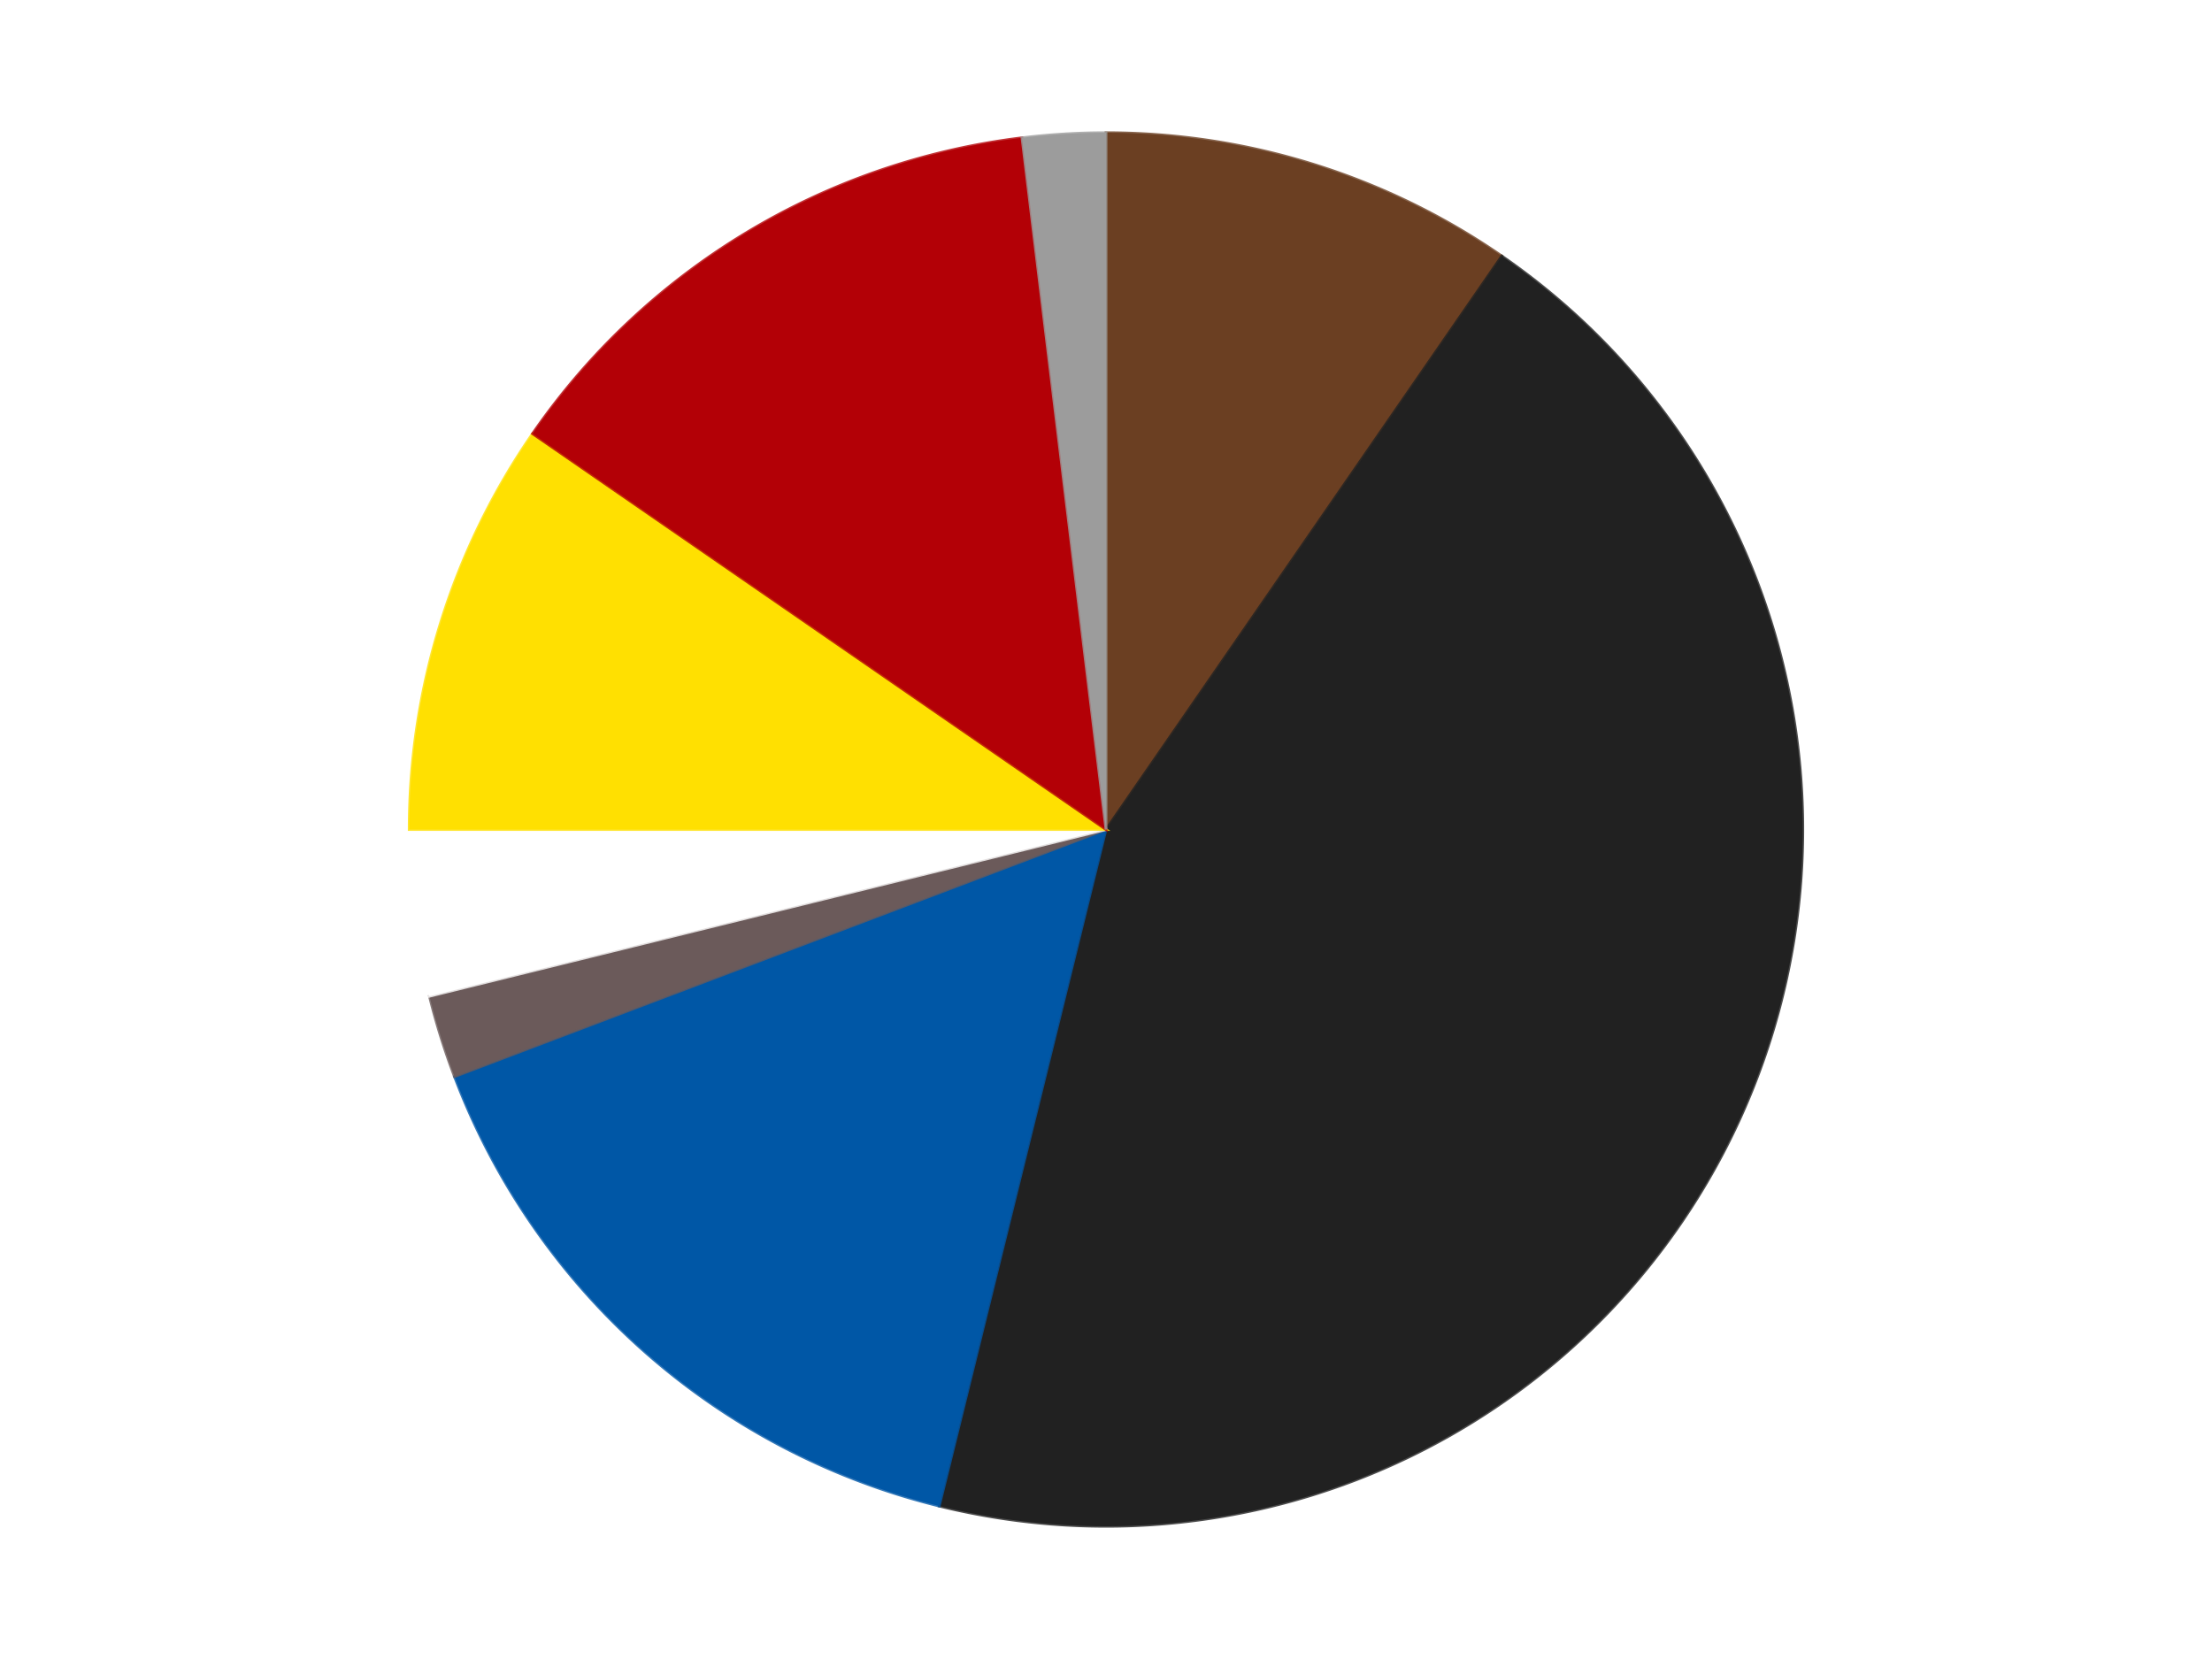
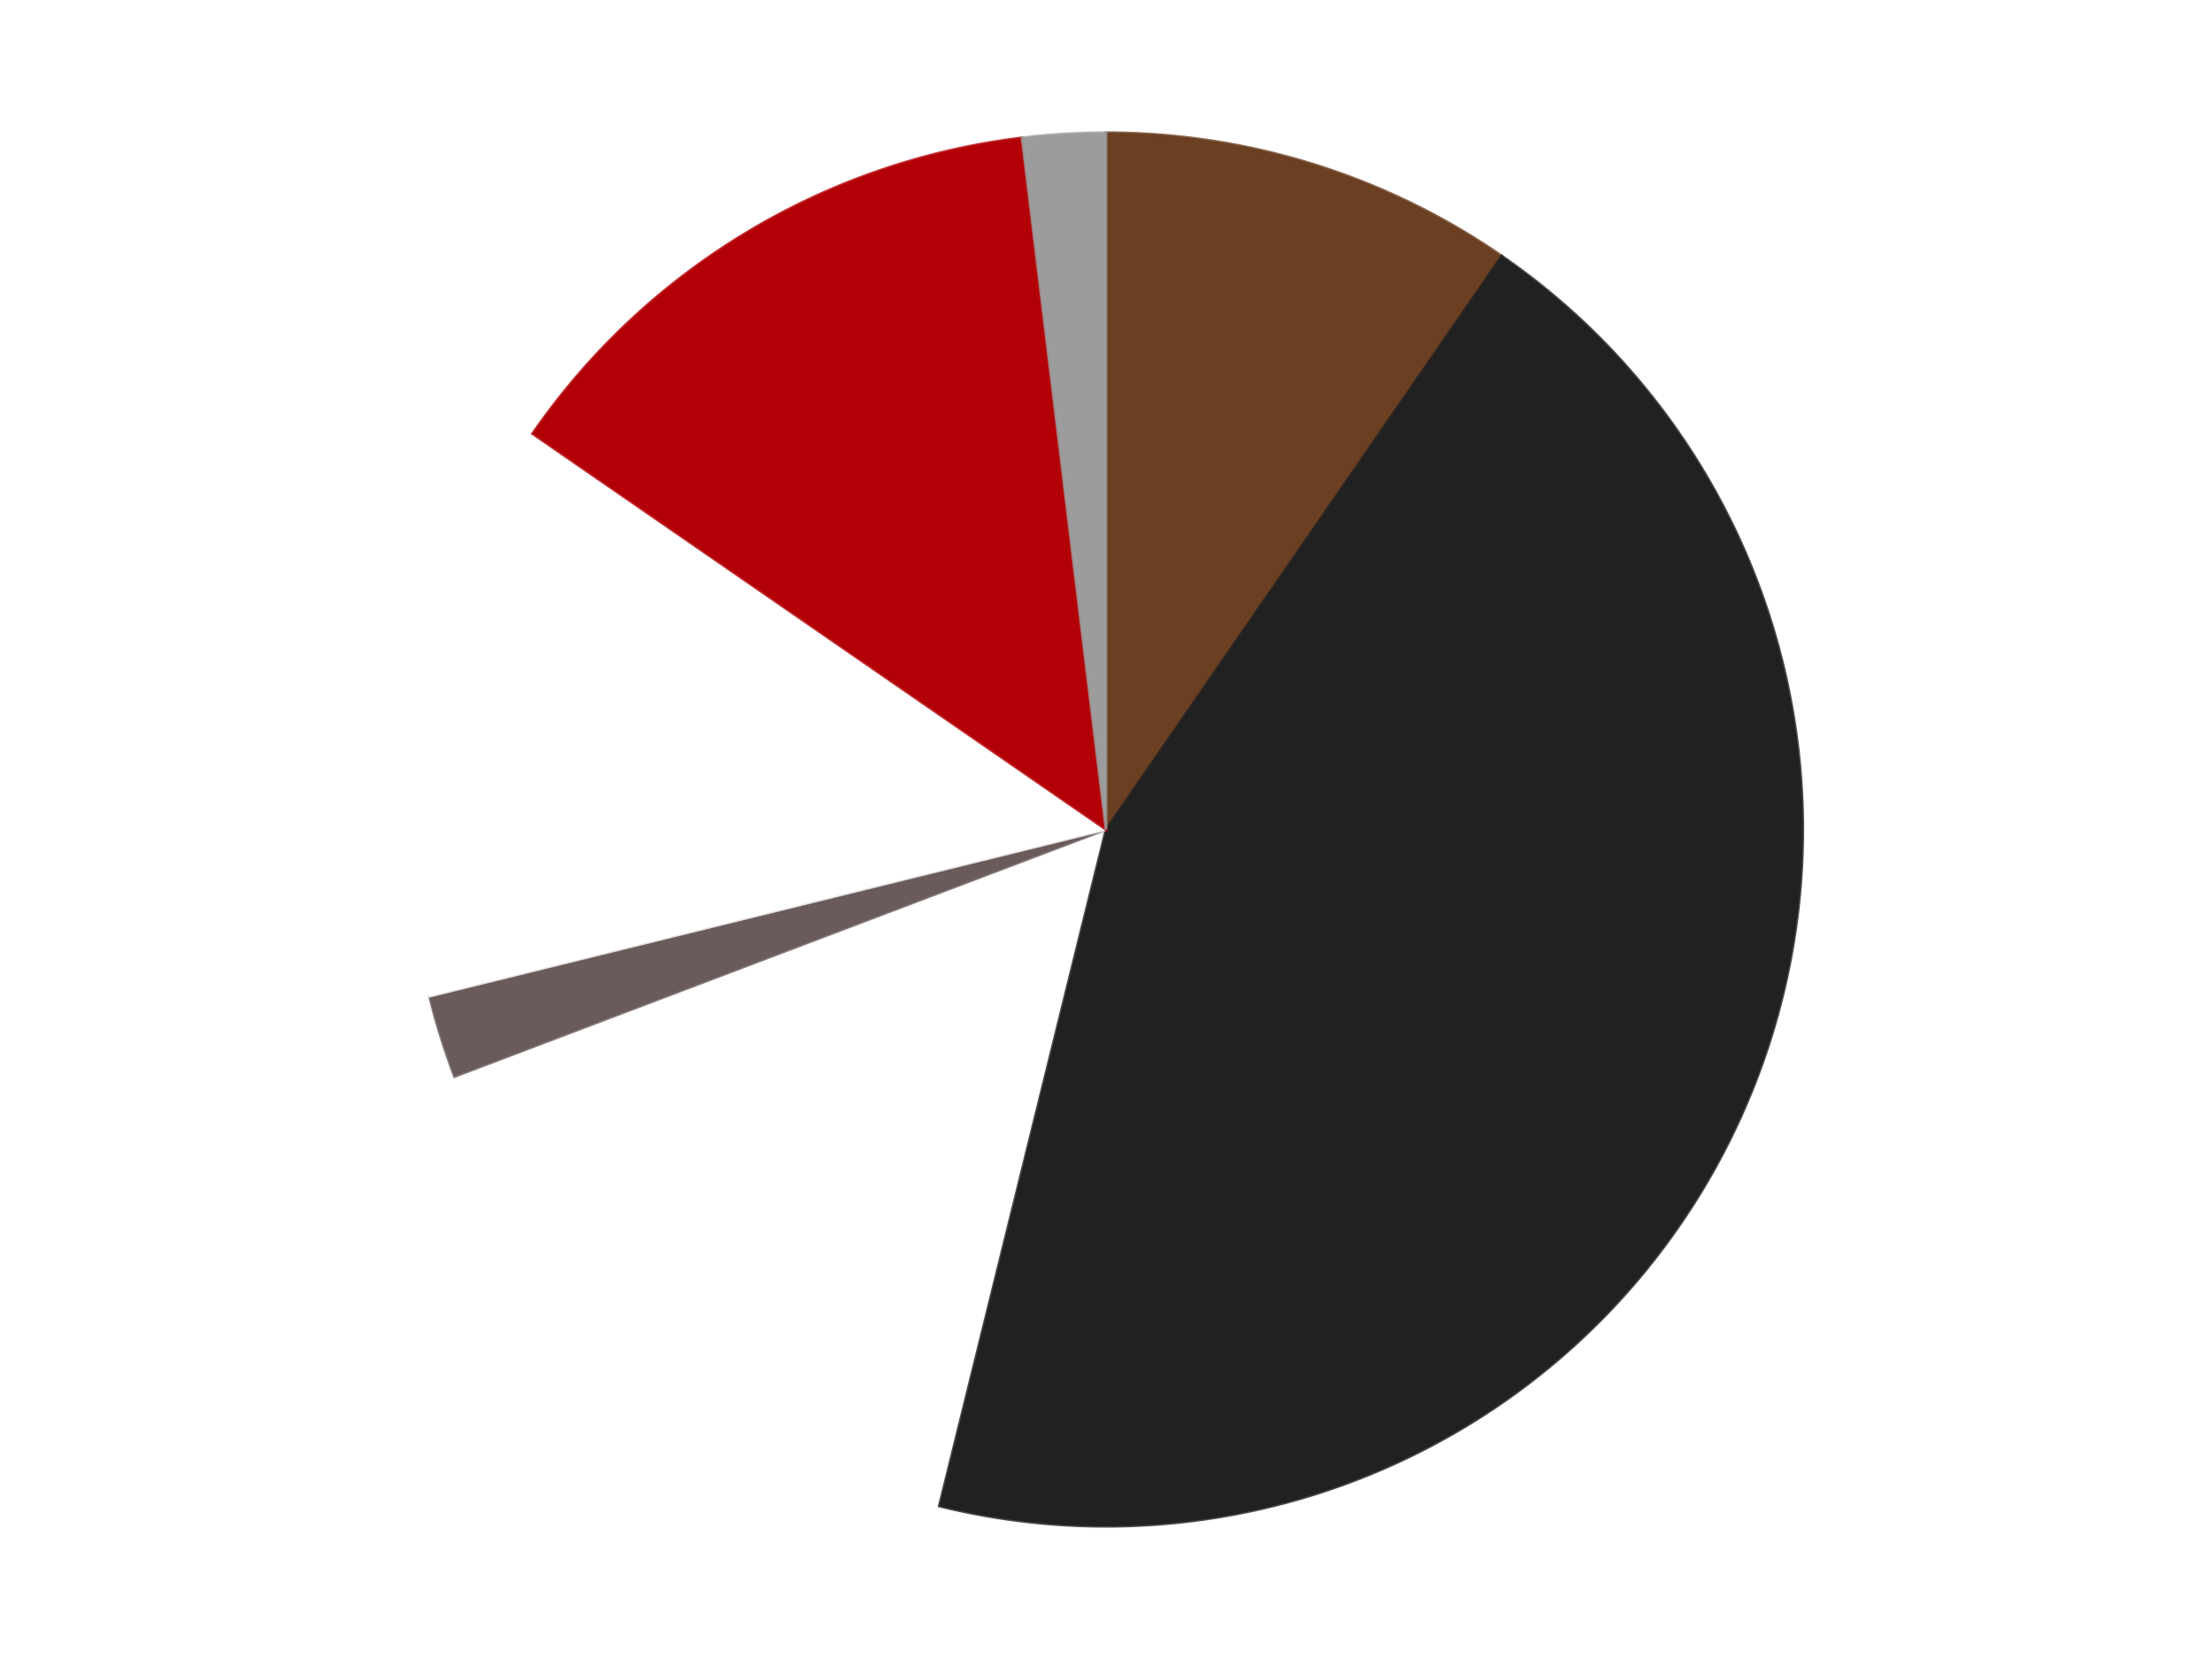
<svg xmlns="http://www.w3.org/2000/svg" xmlns:xlink="http://www.w3.org/1999/xlink" id="chart-c335ecdb-2560-4366-bd3c-6896efdaa59d" class="pygal-chart" viewBox="0 0 800 600">
  <defs>
    <style type="text/css">#chart-c335ecdb-2560-4366-bd3c-6896efdaa59d{-webkit-user-select:none;-webkit-font-smoothing:antialiased;font-family:Consolas,"Liberation Mono",Menlo,Courier,monospace}#chart-c335ecdb-2560-4366-bd3c-6896efdaa59d .title{font-family:Consolas,"Liberation Mono",Menlo,Courier,monospace;font-size:16px}#chart-c335ecdb-2560-4366-bd3c-6896efdaa59d .legends .legend text{font-family:Consolas,"Liberation Mono",Menlo,Courier,monospace;font-size:14px}#chart-c335ecdb-2560-4366-bd3c-6896efdaa59d .axis text{font-family:Consolas,"Liberation Mono",Menlo,Courier,monospace;font-size:10px}#chart-c335ecdb-2560-4366-bd3c-6896efdaa59d .axis text.major{font-family:Consolas,"Liberation Mono",Menlo,Courier,monospace;font-size:10px}#chart-c335ecdb-2560-4366-bd3c-6896efdaa59d .text-overlay text.value{font-family:Consolas,"Liberation Mono",Menlo,Courier,monospace;font-size:16px}#chart-c335ecdb-2560-4366-bd3c-6896efdaa59d .text-overlay text.label{font-family:Consolas,"Liberation Mono",Menlo,Courier,monospace;font-size:10px}#chart-c335ecdb-2560-4366-bd3c-6896efdaa59d .tooltip{font-family:Consolas,"Liberation Mono",Menlo,Courier,monospace;font-size:14px}#chart-c335ecdb-2560-4366-bd3c-6896efdaa59d text.no_data{font-family:Consolas,"Liberation Mono",Menlo,Courier,monospace;font-size:64px}
#chart-c335ecdb-2560-4366-bd3c-6896efdaa59d{background-color:transparent}#chart-c335ecdb-2560-4366-bd3c-6896efdaa59d path,#chart-c335ecdb-2560-4366-bd3c-6896efdaa59d line,#chart-c335ecdb-2560-4366-bd3c-6896efdaa59d rect,#chart-c335ecdb-2560-4366-bd3c-6896efdaa59d circle{-webkit-transition:150ms;-moz-transition:150ms;transition:150ms}#chart-c335ecdb-2560-4366-bd3c-6896efdaa59d .graph &gt; .background{fill:transparent}#chart-c335ecdb-2560-4366-bd3c-6896efdaa59d .plot &gt; .background{fill:transparent}#chart-c335ecdb-2560-4366-bd3c-6896efdaa59d .graph{fill:rgba(0,0,0,.87)}#chart-c335ecdb-2560-4366-bd3c-6896efdaa59d text.no_data{fill:rgba(0,0,0,1)}#chart-c335ecdb-2560-4366-bd3c-6896efdaa59d .title{fill:rgba(0,0,0,1)}#chart-c335ecdb-2560-4366-bd3c-6896efdaa59d .legends .legend text{fill:rgba(0,0,0,.87)}#chart-c335ecdb-2560-4366-bd3c-6896efdaa59d .legends .legend:hover text{fill:rgba(0,0,0,1)}#chart-c335ecdb-2560-4366-bd3c-6896efdaa59d .axis .line{stroke:rgba(0,0,0,1)}#chart-c335ecdb-2560-4366-bd3c-6896efdaa59d .axis .guide.line{stroke:rgba(0,0,0,.54)}#chart-c335ecdb-2560-4366-bd3c-6896efdaa59d .axis .major.line{stroke:rgba(0,0,0,.87)}#chart-c335ecdb-2560-4366-bd3c-6896efdaa59d .axis text.major{fill:rgba(0,0,0,1)}#chart-c335ecdb-2560-4366-bd3c-6896efdaa59d .axis.y .guides:hover .guide.line,#chart-c335ecdb-2560-4366-bd3c-6896efdaa59d .line-graph .axis.x .guides:hover .guide.line,#chart-c335ecdb-2560-4366-bd3c-6896efdaa59d .stackedline-graph .axis.x .guides:hover .guide.line,#chart-c335ecdb-2560-4366-bd3c-6896efdaa59d .xy-graph .axis.x .guides:hover .guide.line{stroke:rgba(0,0,0,1)}#chart-c335ecdb-2560-4366-bd3c-6896efdaa59d .axis .guides:hover text{fill:rgba(0,0,0,1)}#chart-c335ecdb-2560-4366-bd3c-6896efdaa59d .reactive{fill-opacity:1.0;stroke-opacity:.8;stroke-width:1}#chart-c335ecdb-2560-4366-bd3c-6896efdaa59d .ci{stroke:rgba(0,0,0,.87)}#chart-c335ecdb-2560-4366-bd3c-6896efdaa59d .reactive.active,#chart-c335ecdb-2560-4366-bd3c-6896efdaa59d .active .reactive{fill-opacity:0.6;stroke-opacity:.9;stroke-width:4}#chart-c335ecdb-2560-4366-bd3c-6896efdaa59d .ci .reactive.active{stroke-width:1.5}#chart-c335ecdb-2560-4366-bd3c-6896efdaa59d .series text{fill:rgba(0,0,0,1)}#chart-c335ecdb-2560-4366-bd3c-6896efdaa59d .tooltip rect{fill:transparent;stroke:rgba(0,0,0,1);-webkit-transition:opacity 150ms;-moz-transition:opacity 150ms;transition:opacity 150ms}#chart-c335ecdb-2560-4366-bd3c-6896efdaa59d .tooltip .label{fill:rgba(0,0,0,.87)}#chart-c335ecdb-2560-4366-bd3c-6896efdaa59d .tooltip .label{fill:rgba(0,0,0,.87)}#chart-c335ecdb-2560-4366-bd3c-6896efdaa59d .tooltip .legend{font-size:.8em;fill:rgba(0,0,0,.54)}#chart-c335ecdb-2560-4366-bd3c-6896efdaa59d .tooltip .x_label{font-size:.6em;fill:rgba(0,0,0,1)}#chart-c335ecdb-2560-4366-bd3c-6896efdaa59d .tooltip .xlink{font-size:.5em;text-decoration:underline}#chart-c335ecdb-2560-4366-bd3c-6896efdaa59d .tooltip .value{font-size:1.5em}#chart-c335ecdb-2560-4366-bd3c-6896efdaa59d .bound{font-size:.5em}#chart-c335ecdb-2560-4366-bd3c-6896efdaa59d .max-value{font-size:.75em;fill:rgba(0,0,0,.54)}#chart-c335ecdb-2560-4366-bd3c-6896efdaa59d .map-element{fill:transparent;stroke:rgba(0,0,0,.54) !important}#chart-c335ecdb-2560-4366-bd3c-6896efdaa59d .map-element .reactive{fill-opacity:inherit;stroke-opacity:inherit}#chart-c335ecdb-2560-4366-bd3c-6896efdaa59d .color-0,#chart-c335ecdb-2560-4366-bd3c-6896efdaa59d .color-0 a:visited{stroke:#F44336;fill:#F44336}#chart-c335ecdb-2560-4366-bd3c-6896efdaa59d .color-1,#chart-c335ecdb-2560-4366-bd3c-6896efdaa59d .color-1 a:visited{stroke:#3F51B5;fill:#3F51B5}#chart-c335ecdb-2560-4366-bd3c-6896efdaa59d .color-2,#chart-c335ecdb-2560-4366-bd3c-6896efdaa59d .color-2 a:visited{stroke:#009688;fill:#009688}#chart-c335ecdb-2560-4366-bd3c-6896efdaa59d .color-3,#chart-c335ecdb-2560-4366-bd3c-6896efdaa59d .color-3 a:visited{stroke:#FFC107;fill:#FFC107}#chart-c335ecdb-2560-4366-bd3c-6896efdaa59d .color-4,#chart-c335ecdb-2560-4366-bd3c-6896efdaa59d .color-4 a:visited{stroke:#FF5722;fill:#FF5722}#chart-c335ecdb-2560-4366-bd3c-6896efdaa59d .color-5,#chart-c335ecdb-2560-4366-bd3c-6896efdaa59d .color-5 a:visited{stroke:#9C27B0;fill:#9C27B0}#chart-c335ecdb-2560-4366-bd3c-6896efdaa59d .color-6,#chart-c335ecdb-2560-4366-bd3c-6896efdaa59d .color-6 a:visited{stroke:#03A9F4;fill:#03A9F4}#chart-c335ecdb-2560-4366-bd3c-6896efdaa59d .color-7,#chart-c335ecdb-2560-4366-bd3c-6896efdaa59d .color-7 a:visited{stroke:#8BC34A;fill:#8BC34A}#chart-c335ecdb-2560-4366-bd3c-6896efdaa59d .text-overlay .color-0 text{fill:black}#chart-c335ecdb-2560-4366-bd3c-6896efdaa59d .text-overlay .color-1 text{fill:black}#chart-c335ecdb-2560-4366-bd3c-6896efdaa59d .text-overlay .color-2 text{fill:black}#chart-c335ecdb-2560-4366-bd3c-6896efdaa59d .text-overlay .color-3 text{fill:black}#chart-c335ecdb-2560-4366-bd3c-6896efdaa59d .text-overlay .color-4 text{fill:black}#chart-c335ecdb-2560-4366-bd3c-6896efdaa59d .text-overlay .color-5 text{fill:black}#chart-c335ecdb-2560-4366-bd3c-6896efdaa59d .text-overlay .color-6 text{fill:black}#chart-c335ecdb-2560-4366-bd3c-6896efdaa59d .text-overlay .color-7 text{fill:black}
#chart-c335ecdb-2560-4366-bd3c-6896efdaa59d text.no_data{text-anchor:middle}#chart-c335ecdb-2560-4366-bd3c-6896efdaa59d .guide.line{fill:none}#chart-c335ecdb-2560-4366-bd3c-6896efdaa59d .centered{text-anchor:middle}#chart-c335ecdb-2560-4366-bd3c-6896efdaa59d .title{text-anchor:middle}#chart-c335ecdb-2560-4366-bd3c-6896efdaa59d .legends .legend text{fill-opacity:1}#chart-c335ecdb-2560-4366-bd3c-6896efdaa59d .axis.x text{text-anchor:middle}#chart-c335ecdb-2560-4366-bd3c-6896efdaa59d .axis.x:not(.web) text[transform]{text-anchor:start}#chart-c335ecdb-2560-4366-bd3c-6896efdaa59d .axis.x:not(.web) text[transform].backwards{text-anchor:end}#chart-c335ecdb-2560-4366-bd3c-6896efdaa59d .axis.y text{text-anchor:end}#chart-c335ecdb-2560-4366-bd3c-6896efdaa59d .axis.y text[transform].backwards{text-anchor:start}#chart-c335ecdb-2560-4366-bd3c-6896efdaa59d .axis.y2 text{text-anchor:start}#chart-c335ecdb-2560-4366-bd3c-6896efdaa59d .axis.y2 text[transform].backwards{text-anchor:end}#chart-c335ecdb-2560-4366-bd3c-6896efdaa59d .axis .guide.line{stroke-dasharray:4,4;stroke:black}#chart-c335ecdb-2560-4366-bd3c-6896efdaa59d .axis .major.guide.line{stroke-dasharray:6,6;stroke:black}#chart-c335ecdb-2560-4366-bd3c-6896efdaa59d .horizontal .axis.y .guide.line,#chart-c335ecdb-2560-4366-bd3c-6896efdaa59d .horizontal .axis.y2 .guide.line,#chart-c335ecdb-2560-4366-bd3c-6896efdaa59d .vertical .axis.x .guide.line{opacity:0}#chart-c335ecdb-2560-4366-bd3c-6896efdaa59d .horizontal .axis.always_show .guide.line,#chart-c335ecdb-2560-4366-bd3c-6896efdaa59d .vertical .axis.always_show .guide.line{opacity:1 !important}#chart-c335ecdb-2560-4366-bd3c-6896efdaa59d .axis.y .guides:hover .guide.line,#chart-c335ecdb-2560-4366-bd3c-6896efdaa59d .axis.y2 .guides:hover .guide.line,#chart-c335ecdb-2560-4366-bd3c-6896efdaa59d .axis.x .guides:hover .guide.line{opacity:1}#chart-c335ecdb-2560-4366-bd3c-6896efdaa59d .axis .guides:hover text{opacity:1}#chart-c335ecdb-2560-4366-bd3c-6896efdaa59d .nofill{fill:none}#chart-c335ecdb-2560-4366-bd3c-6896efdaa59d .subtle-fill{fill-opacity:.2}#chart-c335ecdb-2560-4366-bd3c-6896efdaa59d .dot{stroke-width:1px;fill-opacity:1;stroke-opacity:1}#chart-c335ecdb-2560-4366-bd3c-6896efdaa59d .dot.active{stroke-width:5px}#chart-c335ecdb-2560-4366-bd3c-6896efdaa59d .dot.negative{fill:transparent}#chart-c335ecdb-2560-4366-bd3c-6896efdaa59d text,#chart-c335ecdb-2560-4366-bd3c-6896efdaa59d tspan{stroke:none !important}#chart-c335ecdb-2560-4366-bd3c-6896efdaa59d .series text.active{opacity:1}#chart-c335ecdb-2560-4366-bd3c-6896efdaa59d .tooltip rect{fill-opacity:.95;stroke-width:.5}#chart-c335ecdb-2560-4366-bd3c-6896efdaa59d .tooltip text{fill-opacity:1}#chart-c335ecdb-2560-4366-bd3c-6896efdaa59d .showable{visibility:hidden}#chart-c335ecdb-2560-4366-bd3c-6896efdaa59d .showable.shown{visibility:visible}#chart-c335ecdb-2560-4366-bd3c-6896efdaa59d .gauge-background{fill:rgba(229,229,229,1);stroke:none}#chart-c335ecdb-2560-4366-bd3c-6896efdaa59d .bg-lines{stroke:transparent;stroke-width:2px}</style>
    <script type="text/javascript">window.pygal = window.pygal || {};window.pygal.config = window.pygal.config || {};window.pygal.config['c335ecdb-2560-4366-bd3c-6896efdaa59d'] = {"allow_interruptions": false, "box_mode": "extremes", "classes": ["pygal-chart"], "css": ["file://style.css", "file://graph.css"], "defs": [], "disable_xml_declaration": false, "dots_size": 2.5, "dynamic_print_values": false, "explicit_size": false, "fill": false, "force_uri_protocol": "https", "formatter": null, "half_pie": false, "height": 600, "include_x_axis": false, "inner_radius": 0, "interpolate": null, "interpolation_parameters": {}, "interpolation_precision": 250, "inverse_y_axis": false, "js": ["//kozea.github.io/pygal.js/2.0.x/pygal-tooltips.min.js"], "legend_at_bottom": false, "legend_at_bottom_columns": null, "legend_box_size": 12, "logarithmic": false, "margin": 20, "margin_bottom": null, "margin_left": null, "margin_right": null, "margin_top": null, "max_scale": 16, "min_scale": 4, "missing_value_fill_truncation": "x", "no_data_text": "No data", "no_prefix": false, "order_min": null, "pretty_print": false, "print_labels": false, "print_values": false, "print_values_position": "center", "print_zeroes": true, "range": null, "rounded_bars": null, "secondary_range": null, "show_dots": true, "show_legend": false, "show_minor_x_labels": true, "show_minor_y_labels": true, "show_only_major_dots": false, "show_x_guides": false, "show_x_labels": true, "show_y_guides": true, "show_y_labels": true, "spacing": 10, "stack_from_top": false, "strict": false, "stroke": true, "stroke_style": null, "style": {"background": "transparent", "ci_colors": [], "colors": ["#F44336", "#3F51B5", "#009688", "#FFC107", "#FF5722", "#9C27B0", "#03A9F4", "#8BC34A", "#FF9800", "#E91E63", "#2196F3", "#4CAF50", "#FFEB3B", "#673AB7", "#00BCD4", "#CDDC39", "#9E9E9E", "#607D8B"], "dot_opacity": "1", "font_family": "Consolas, \"Liberation Mono\", Menlo, Courier, monospace", "foreground": "rgba(0, 0, 0, .87)", "foreground_strong": "rgba(0, 0, 0, 1)", "foreground_subtle": "rgba(0, 0, 0, .54)", "guide_stroke_color": "black", "guide_stroke_dasharray": "4,4", "label_font_family": "Consolas, \"Liberation Mono\", Menlo, Courier, monospace", "label_font_size": 10, "legend_font_family": "Consolas, \"Liberation Mono\", Menlo, Courier, monospace", "legend_font_size": 14, "major_guide_stroke_color": "black", "major_guide_stroke_dasharray": "6,6", "major_label_font_family": "Consolas, \"Liberation Mono\", Menlo, Courier, monospace", "major_label_font_size": 10, "no_data_font_family": "Consolas, \"Liberation Mono\", Menlo, Courier, monospace", "no_data_font_size": 64, "opacity": "1.0", "opacity_hover": "0.6", "plot_background": "transparent", "stroke_opacity": ".8", "stroke_opacity_hover": ".9", "stroke_width": "1", "stroke_width_hover": "4", "title_font_family": "Consolas, \"Liberation Mono\", Menlo, Courier, monospace", "title_font_size": 16, "tooltip_font_family": "Consolas, \"Liberation Mono\", Menlo, Courier, monospace", "tooltip_font_size": 14, "transition": "150ms", "value_background": "rgba(229, 229, 229, 1)", "value_colors": [], "value_font_family": "Consolas, \"Liberation Mono\", Menlo, Courier, monospace", "value_font_size": 16, "value_label_font_family": "Consolas, \"Liberation Mono\", Menlo, Courier, monospace", "value_label_font_size": 10}, "title": null, "tooltip_border_radius": 0, "tooltip_fancy_mode": true, "truncate_label": null, "truncate_legend": null, "width": 800, "x_label_rotation": 0, "x_labels": null, "x_labels_major": null, "x_labels_major_count": null, "x_labels_major_every": null, "x_title": null, "xrange": null, "y_label_rotation": 0, "y_labels": null, "y_labels_major": null, "y_labels_major_count": null, "y_labels_major_every": null, "y_title": null, "zero": 0, "legends": ["Brown", "Black", "Blue", "Dark Gray", "White", "Yellow", "Red", "Light Gray"]}</script>
    <script type="text/javascript" xlink:href="https://kozea.github.io/pygal.js/2.0.x/pygal-tooltips.min.js" />
  </defs>
  <title>Pygal</title>
  <g class="graph pie-graph vertical">
-     <rect x="0" y="0" width="800" height="600" class="background" />
    <g transform="translate(20, 20)" class="plot">
      <rect x="0" y="0" width="760" height="560" class="background" />
      <g class="series serie-0 color-0">
        <g class="slices">
          <g class="slice" style="fill: #6B3F22; stroke: #6B3F22">
            <path d="M380 28 A252 252 0 0 1 523.152 72.608 L380 280 A0 0 0 0 0 380 280 z" class="slice reactive tooltip-trigger" />
            <desc class="value">5</desc>
            <desc class="x centered">417.48538478575557</desc>
            <desc class="y centered">159.70517081992324</desc>
          </g>
        </g>
      </g>
      <g class="series serie-1 color-1">
        <g class="slices">
          <g class="slice" style="fill: #212121; stroke: #212121">
            <path d="M523.152 72.608 A252 252 0 0 1 319.692 524.677 L380 280 A0 0 0 0 0 380 280 z" class="slice reactive tooltip-trigger" />
            <desc class="value">23</desc>
            <desc class="x centered">494.8993805950034</desc>
            <desc class="y centered">331.71201348704733</desc>
          </g>
        </g>
      </g>
      <g class="series serie-2 color-2">
        <g class="slices">
          <g class="slice" style="fill: #0057A6; stroke: #0057A6">
-             <path d="M319.692 524.677 A252 252 0 0 1 144.376 369.36 L380 280 A0 0 0 0 0 380 280 z" class="slice reactive tooltip-trigger" />
            <desc class="value">8</desc>
            <desc class="x centered">296.44654506165983</desc>
            <desc class="y centered">374.3123542695588</desc>
          </g>
        </g>
      </g>
      <g class="series serie-3 color-3">
        <g class="slices">
          <g class="slice" style="fill: #6B5A5A; stroke: #6B5A5A">
-             <path d="M144.376 369.36 A252 252 0 0 1 135.323 340.308 L380 280 A0 0 0 0 0 380 280 z" class="slice reactive tooltip-trigger" />
+             <path d="M144.376 369.36 A252 252 0 0 1 135.323 340.308 A0 0 0 0 0 380 280 z" class="slice reactive tooltip-trigger" />
            <desc class="value">1</desc>
            <desc class="x centered">259.7051708199233</desc>
            <desc class="y centered">317.4853847857556</desc>
          </g>
        </g>
      </g>
      <g class="series serie-4 color-4">
        <g class="slices">
          <g class="slice" style="fill: #FFFFFF; stroke: #FFFFFF">
            <path d="M135.323 340.308 A252 252 0 0 1 128 280 L380 280 A0 0 0 0 0 380 280 z" class="slice reactive tooltip-trigger" />
            <desc class="value">2</desc>
            <desc class="x centered">254.9186818636452</desc>
            <desc class="y centered">295.18762171217065</desc>
          </g>
        </g>
      </g>
      <g class="series serie-5 color-5">
        <g class="slices">
          <g class="slice" style="fill: #FFE001; stroke: #FFE001">
-             <path d="M128 280 A252 252 0 0 1 172.608 136.848 L380 280 A0 0 0 0 0 380 280 z" class="slice reactive tooltip-trigger" />
            <desc class="value">5</desc>
            <desc class="x centered">259.70517081992324</desc>
            <desc class="y centered">242.5146152142444</desc>
          </g>
        </g>
      </g>
      <g class="series serie-6 color-6">
        <g class="slices">
          <g class="slice" style="fill: #B30006; stroke: #B30006">
            <path d="M172.608 136.848 A252 252 0 0 1 349.625 29.837 L380 280 A0 0 0 0 0 380 280 z" class="slice reactive tooltip-trigger" />
            <desc class="value">7</desc>
            <desc class="x centered">314.8154354136152</desc>
            <desc class="y centered">172.17155969001766</desc>
          </g>
        </g>
      </g>
      <g class="series serie-7 color-7">
        <g class="slices">
          <g class="slice" style="fill: #9C9C9C; stroke: #9C9C9C">
            <path d="M349.625 29.837 A252 252 0 0 1 380 28 L380 280 A0 0 0 0 0 380 280 z" class="slice reactive tooltip-trigger" />
            <desc class="value">1</desc>
            <desc class="x centered">372.3923093247918</desc>
            <desc class="y centered">154.229880167862</desc>
          </g>
        </g>
      </g>
    </g>
    <g class="titles" />
    <g transform="translate(20, 20)" class="plot overlay">
      <g class="series serie-0 color-0" />
      <g class="series serie-1 color-1" />
      <g class="series serie-2 color-2" />
      <g class="series serie-3 color-3" />
      <g class="series serie-4 color-4" />
      <g class="series serie-5 color-5" />
      <g class="series serie-6 color-6" />
      <g class="series serie-7 color-7" />
    </g>
    <g transform="translate(20, 20)" class="plot text-overlay">
      <g class="series serie-0 color-0" />
      <g class="series serie-1 color-1" />
      <g class="series serie-2 color-2" />
      <g class="series serie-3 color-3" />
      <g class="series serie-4 color-4" />
      <g class="series serie-5 color-5" />
      <g class="series serie-6 color-6" />
      <g class="series serie-7 color-7" />
    </g>
    <g transform="translate(20, 20)" class="plot tooltip-overlay">
      <g transform="translate(0 0)" style="opacity: 0" class="tooltip">
        <rect rx="0" ry="0" width="0" height="0" class="tooltip-box" />
        <g class="text" />
      </g>
    </g>
  </g>
</svg>